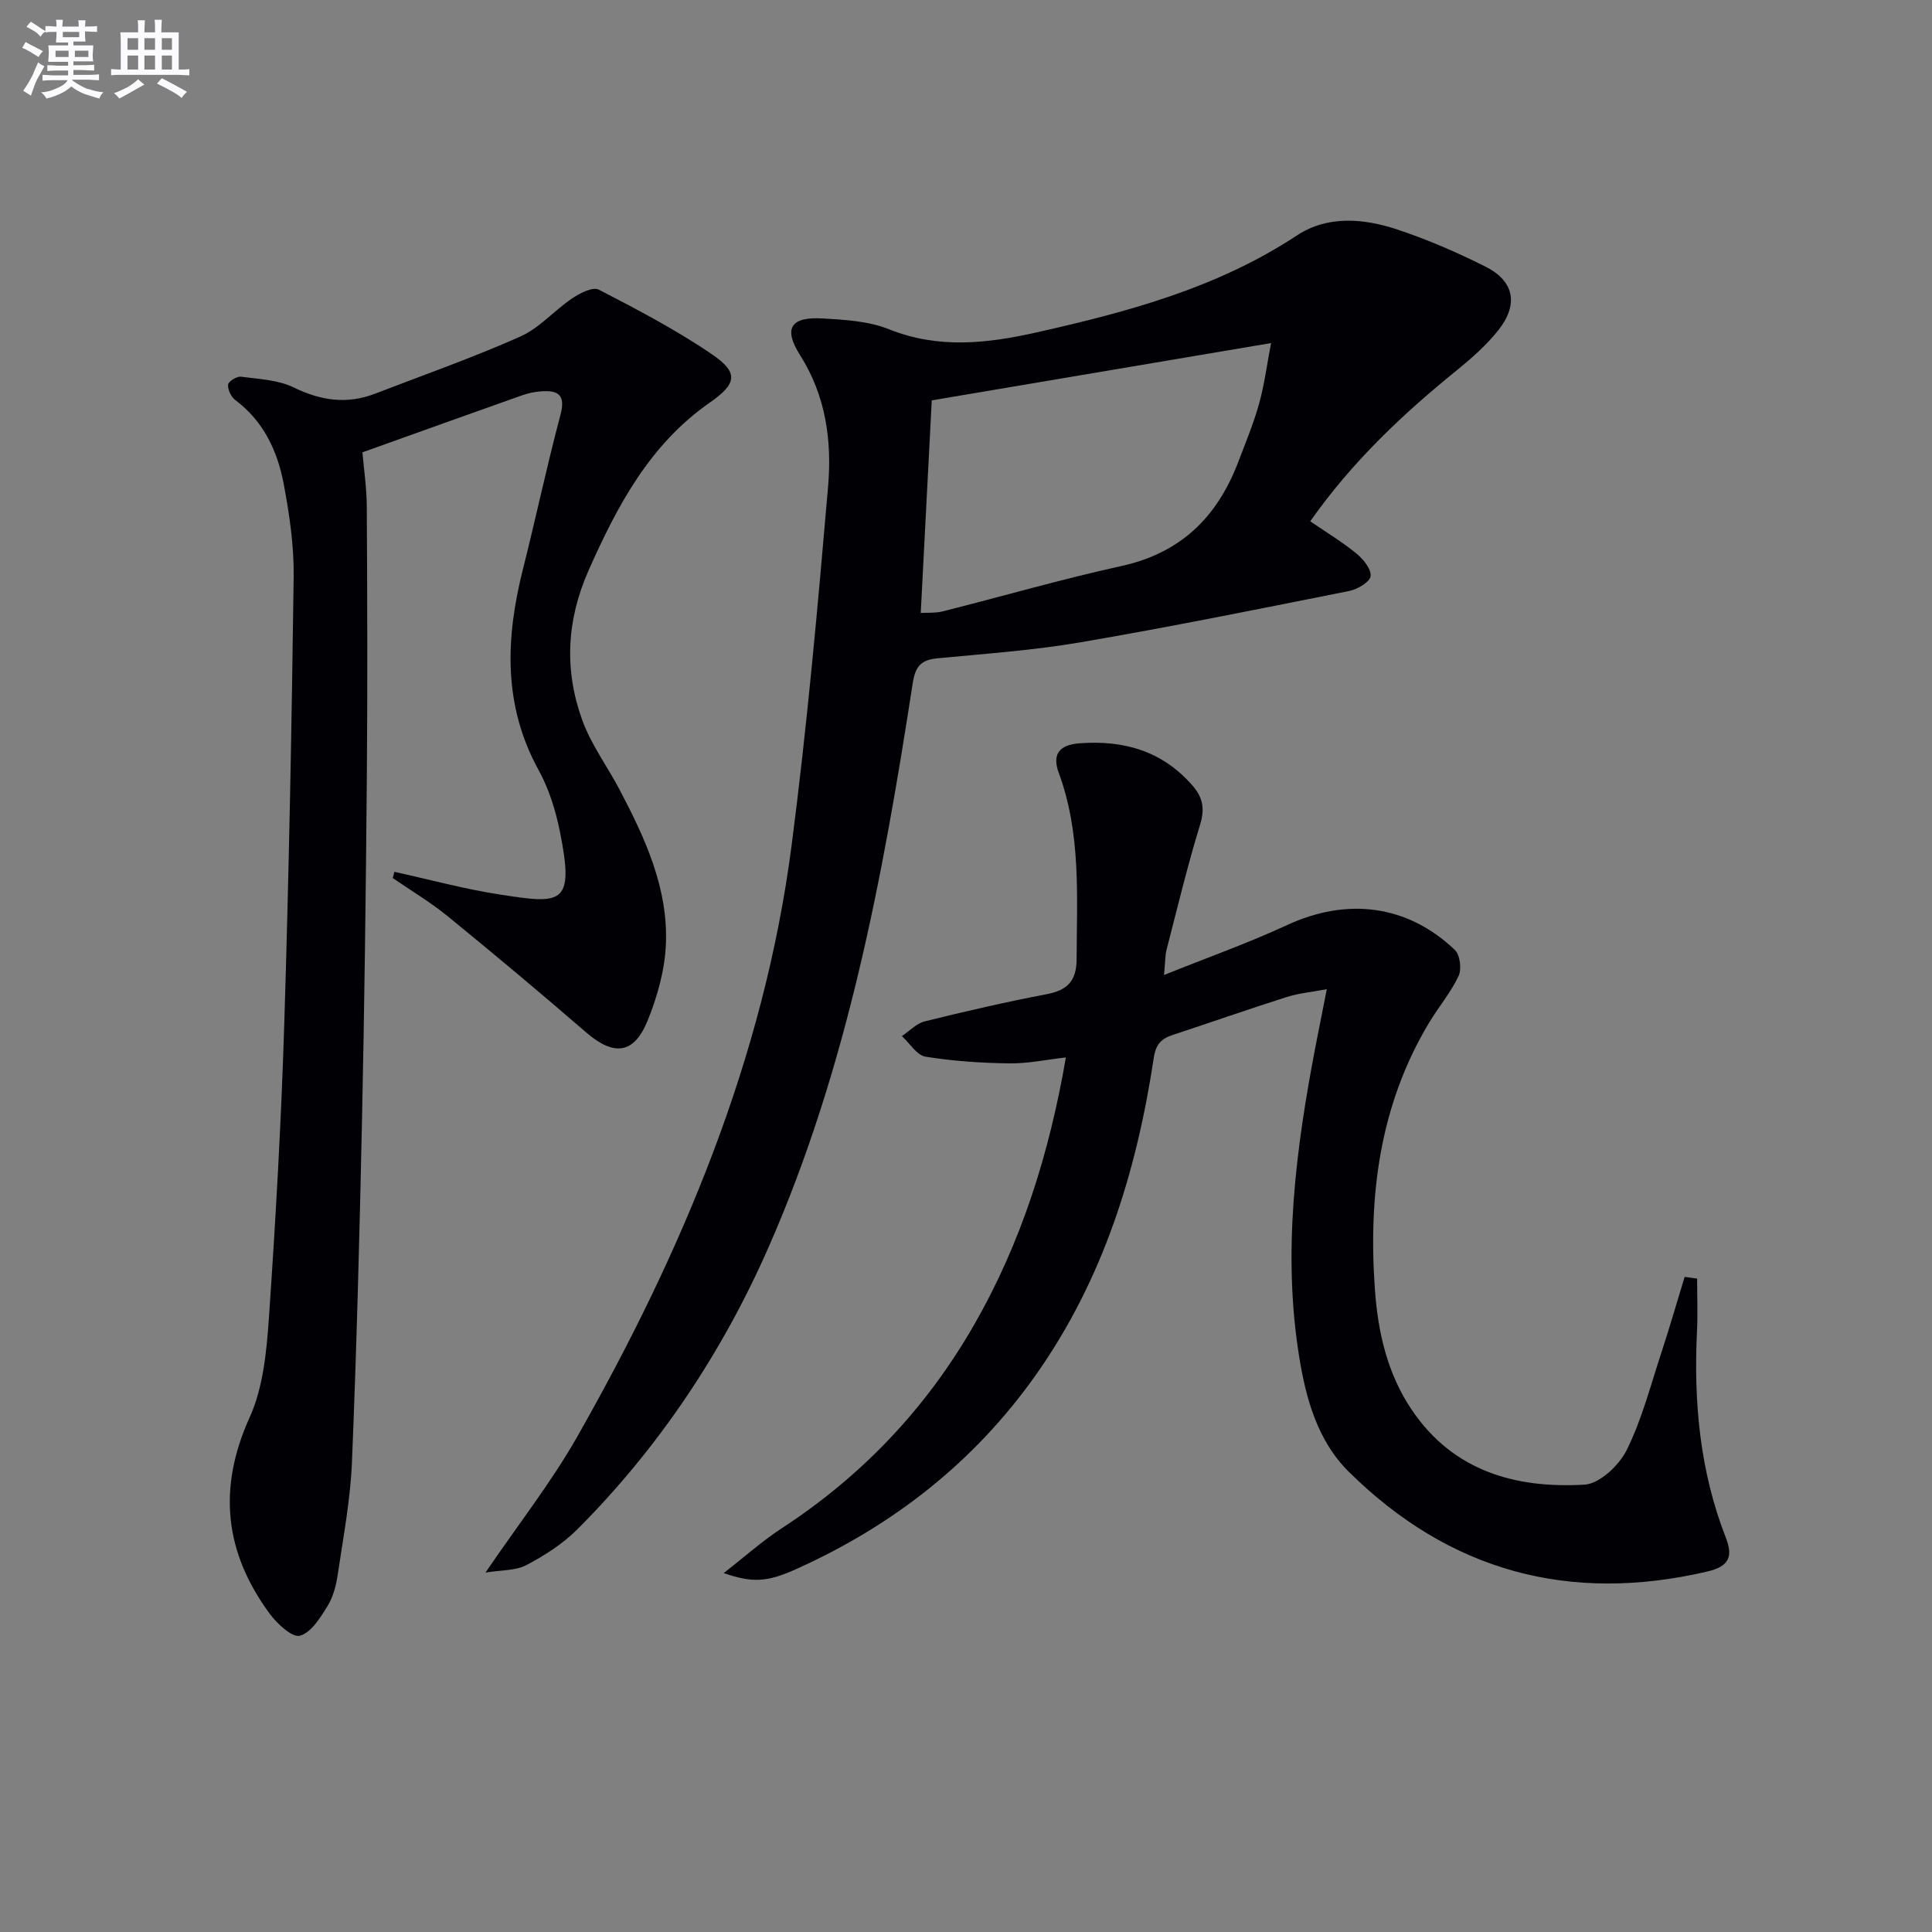
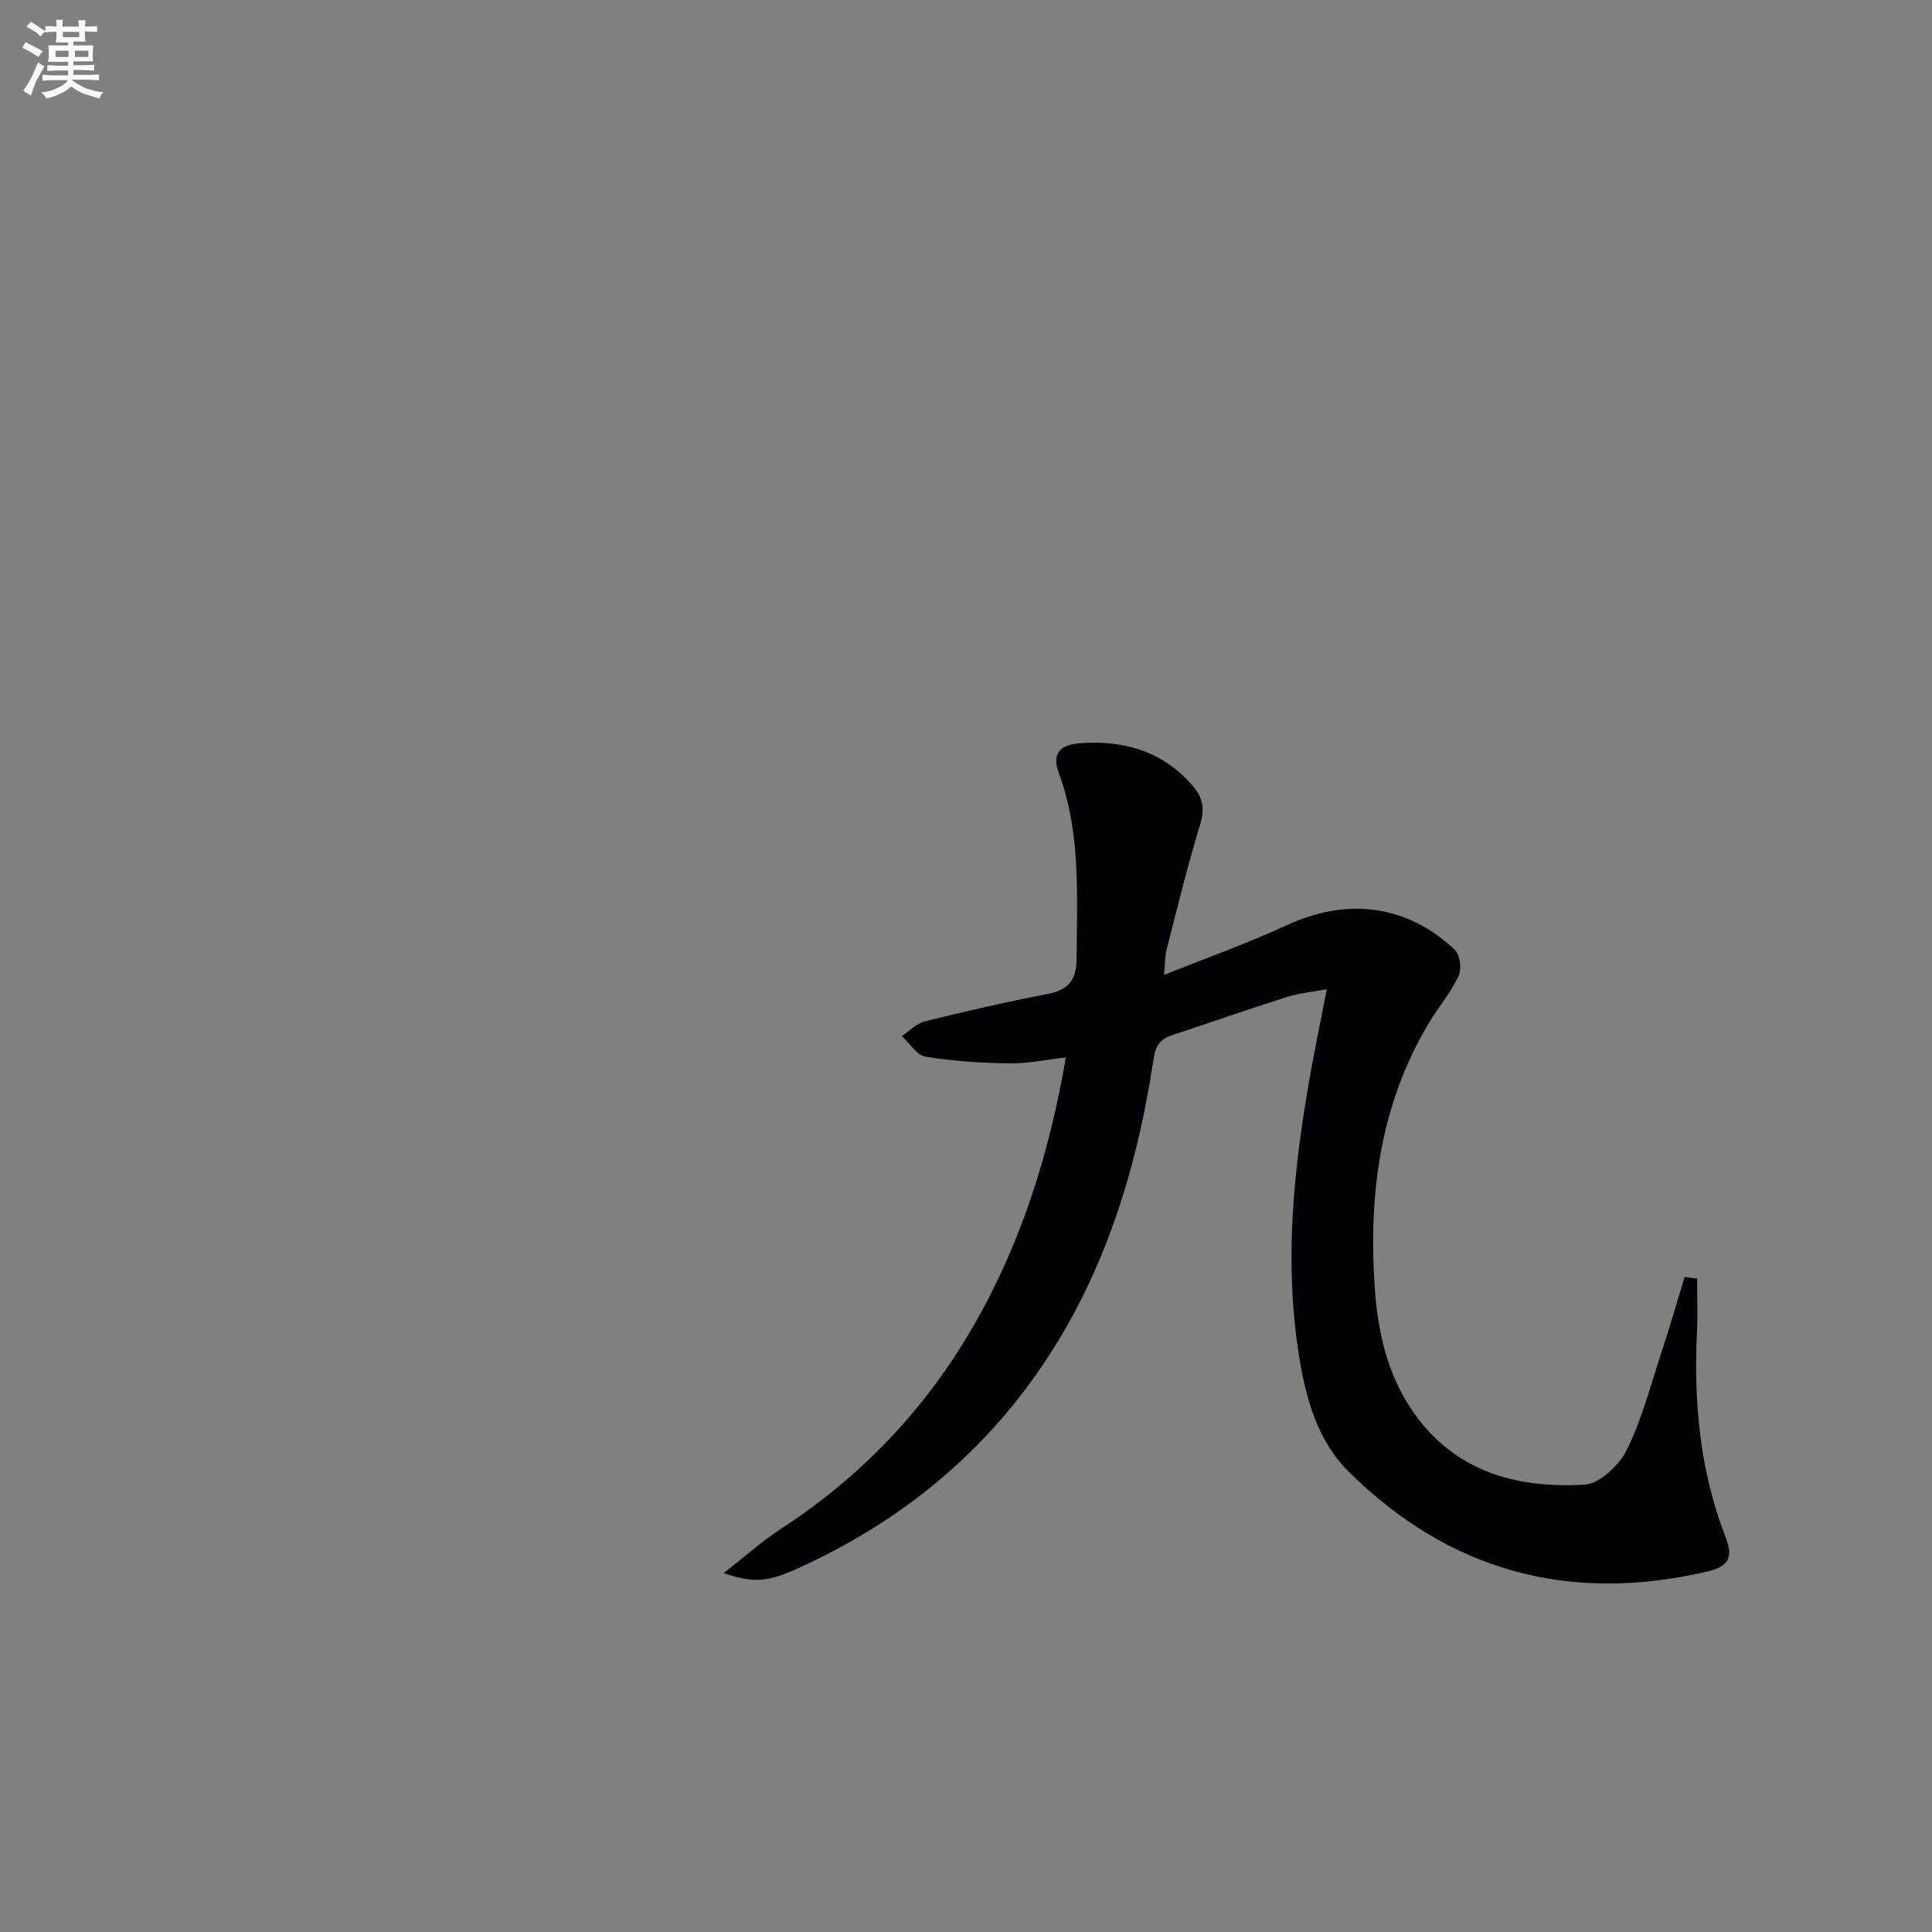
<svg xmlns="http://www.w3.org/2000/svg" enable-background="new 0 0 400 400" viewBox="0 0 400 400">
  <rect x="0" y="0" width="400" height="400" fill="#808080" stroke="none" />
  <g fill="#010105">
-     <path d="m100.51 325.59c6.81-10.01 13.61-18.66 18.99-28.12 21.72-38.23 38.66-78.36 44.38-122.35 3.21-24.68 5.43-49.5 7.56-74.3.82-9.46-.42-18.82-5.8-27.3-3.52-5.56-1.93-7.98 4.7-7.59 4.61.27 9.49.55 13.69 2.23 10.28 4.12 20.37 2.96 30.67.64 18.86-4.24 37.36-9.2 53.82-20.06 6.33-4.18 13.82-3.53 20.76-1.23 6.27 2.08 12.39 4.74 18.29 7.7 5.93 2.98 6.87 7.8 2.67 13.12-2.44 3.09-5.49 5.78-8.56 8.28-11.28 9.13-21.75 19-30.41 31.32 3.39 2.32 6.64 4.28 9.55 6.66 1.42 1.16 3.1 3.2 2.95 4.68-.11 1.18-2.68 2.73-4.36 3.07-18.53 3.7-37.06 7.45-55.69 10.64-9.8 1.68-19.77 2.37-29.68 3.32-3.4.33-4.54 1.71-5.08 5.2-6.15 39.92-13.52 79.68-29.89 116.85-9.53 21.64-22.68 41.42-39.58 58.32-3 3-6.76 5.39-10.53 7.38-2.22 1.16-5.16.99-8.45 1.54zm90.12-198.68c1.54-.09 3.06.04 4.46-.31 12.38-3.12 24.65-6.68 37.11-9.42 12.24-2.69 19.78-10.1 24.11-21.4 1.54-4.02 3.2-8.02 4.36-12.16 1.09-3.88 1.6-7.93 2.49-12.59-24.01 4.05-47.1 7.95-70.25 11.86-.72 14-1.48 28.7-2.28 44.02z" />
    <path d="m149.83 325.69c4.41-3.43 8.02-6.67 12.04-9.29 16.64-10.85 29.89-24.84 39.77-42.05 9.8-17.05 15.6-35.48 19.04-55.42-4.06.46-7.92 1.29-11.76 1.23-5.78-.08-11.61-.46-17.31-1.39-1.81-.3-3.26-2.78-4.88-4.26 1.57-1.05 3.01-2.62 4.74-3.05 8.37-2.07 16.78-4.01 25.25-5.63 4.3-.82 6.16-2.74 6.18-7.26.05-12.97.94-25.98-3.68-38.51-1.42-3.84-.01-5.84 4.29-6.17 9.17-.68 17.08 1.57 23.33 8.69 2.19 2.49 2.65 4.81 1.63 8.14-2.62 8.54-4.71 17.25-6.94 25.9-.32 1.24-.27 2.57-.53 5.24 9.03-3.63 17.4-6.59 25.42-10.31 12.42-5.76 24.9-4.3 34.79 5.12 1.08 1.02 1.44 3.99.77 5.41-1.61 3.42-4.15 6.4-6.11 9.67-10.25 17.08-12.6 35.83-11.21 55.24.63 8.85 2.58 17.45 7.67 24.96 8.6 12.69 21.51 16.26 35.73 15.43 3.12-.18 7.16-4 8.73-7.17 3.14-6.31 4.92-13.29 7.14-20.04 1.72-5.24 3.25-10.54 4.86-15.81l2.58.36c0 3.66.15 7.32-.03 10.97-.7 14.6.6 28.9 5.96 42.63 1.57 4.01.66 6-3.83 7.05-28.55 6.66-53.38-.06-74.2-20.64-6.49-6.41-8.89-15.13-10.3-23.91-3.48-21.64-.67-43 3.41-64.27.69-3.57 1.41-7.14 2.32-11.75-3.11.59-5.81.83-8.32 1.63-7.89 2.51-15.7 5.25-23.57 7.84-2.39.79-3.51 1.92-3.94 4.78-3.56 23.56-10.48 45.92-24.44 65.66-12.73 17.99-29.44 31.05-49.4 40.07-6.24 2.84-9.26 2.95-15.2.91z" />
-     <path d="m81.65 180.5c7.25 1.59 14.44 3.56 21.76 4.69 12.87 1.99 15.61 2.31 12.51-13.03-.88-4.35-2.25-8.8-4.38-12.67-7.43-13.48-6.87-27.37-3.27-41.65 2.68-10.62 4.94-21.34 7.76-31.92 1.14-4.25-.53-5.17-4.09-4.89-1.31.1-2.65.39-3.89.83-10.8 3.82-21.57 7.7-33.01 11.79.29 3.45.88 7.35.9 11.27.1 18.66.17 37.33.01 55.99-.2 23.81-.5 47.62-1.01 71.43-.5 23.46-1.11 46.92-2.07 70.36-.32 7.76-1.79 15.49-2.93 23.2-.33 2.27-.94 4.69-2.12 6.6-1.49 2.42-3.39 5.5-5.72 6.16-1.55.44-4.7-2.44-6.22-4.5-9.36-12.67-10.87-25.96-4.2-40.69 2.79-6.16 3.5-13.52 3.98-20.41 1.41-20.4 2.57-40.83 3.2-61.27.96-30.78 1.53-61.57 1.94-92.36.08-6.42-.87-12.94-2.07-19.28-1.29-6.79-4.17-12.95-10.01-17.32-.87-.65-1.58-2.15-1.5-3.19.05-.65 1.8-1.76 2.65-1.65 3.71.49 7.71.65 10.96 2.24 5.61 2.73 11.01 3.51 16.81 1.28 10.05-3.87 20.23-7.45 30.06-11.82 3.98-1.77 7.08-5.44 10.78-7.93 1.58-1.06 4.26-2.43 5.48-1.8 8.05 4.17 16.16 8.4 23.62 13.52 5.5 3.77 4.81 6.09-.65 9.89-12.37 8.62-19.1 21.27-25.05 34.68-4.6 10.37-5.08 20.65-1.34 31.02 1.84 5.09 5.21 9.61 7.76 14.46 5.29 10.07 10.09 20.44 9.56 32.08-.24 5.32-1.78 10.8-3.81 15.77-2.84 6.95-7.02 7.28-12.73 2.34-9.43-8.16-18.99-16.16-28.65-24.04-3.57-2.91-7.57-5.28-11.37-7.9.14-.41.24-.84.35-1.28z" />
  </g>
  <path d="m6.8 9.5c.6.3 1.3.7 2.1 1.1-.4.4-.7.8-.9 1.2-.7-.4-1.3-.8-1.8-1.1s-1.1-.6-1.6-.8c.2-.4.5-.8.7-1.2.4.2.8.5 1.5.8zm.9 6.9c-.3.6-.5 1.1-.7 1.7s-.4 1.1-.6 1.7c-.6-.4-1.1-.7-1.6-1 .7-1 1.2-1.8 1.5-2.4.3-.5.6-1.1.8-1.7.3-.6.5-1.2.8-1.8.3.3.8.6 1.3.8-.7 1.3-1.2 2.2-1.5 2.7zm.1-11c.4.3 1 .7 1.7 1.1-.5.2-.8.6-1.1 1.1-.5-.6-1-1-1.4-1.2s-.9-.6-1.5-.8c.2-.4.5-.7.9-1.1.5.3.9.6 1.4.9zm10.5 13c1 .4 2 .6 3.1.7-.4.4-.7.8-.8 1.3-.9-.2-1.9-.6-3-.9-1-.4-2-.9-2.8-1.6-.5.4-1.1.9-1.9 1.3s-1.9.9-3.3 1.2c-.1-.3-.5-.8-1.1-1.3 1 0 2.1-.3 3.2-.8 1.2-.5 1.9-1 2.3-1.7h-3.2c-.4 0-1 0-2 .1v-1.2c1 0 1.7.1 2 .1h3.3v-1h-2.3c-.2 0-.9 0-2 .1v-1.2c1.2 0 1.9.1 2 .1h2.3v-.8h-4.1c0-.7.1-1.2.1-1.6 0-.5 0-1.1-.1-1.8h4.1v-.6h-2.5c0-.6.1-1.1.1-1.6v-.6h-.5c-.4 0-1 0-1.8.1v-1.3c1.2 0 1.9.1 2.1.1h.2c0-.3 0-.8-.1-1.4h1.4c0 .6-.1 1-.1 1.4h3.4c0-.4 0-.8-.1-1.3h1.5c0 .4-.1.9-.1 1.3.7 0 1.5 0 2.5-.1v1.2c-1 0-1.8-.1-2.5-.1v.6c0 .3 0 .8.1 1.5h-2.5v.8h4.1c0 .7-.1 1.3-.1 1.8s0 1 .1 1.5h-4.1v.8h1.4c.8 0 1.8 0 2.9-.1v1.2c-1 0-1.9-.1-2.8-.1h-1.5v1h3.2c.3 0 1 0 2.1-.1v1.2c-1.1 0-1.8-.1-2.1-.1h-3.4l-.1.1c1.4 1 2.4 1.5 3.4 1.9zm-4.1-6.6v-1.3h-2.7v1.3zm2.2-4.1v-1.1h-3.4v1.1zm1.9 4.1v-1.3h-2.8v1.3z" fill="#fbfafc" />
-   <path d="m37 6.7v2.3 5.4c1 0 1.8 0 2.2-.1v1.3c-.6 0-1.5-.1-2.5-.1h-11.9c-.7 0-1.3 0-1.8.1v-1.3c.5 0 1.1.1 2 .1v-5.2c0-1 0-1.8-.1-2.5h3.7c0-1.3 0-2.1-.1-2.5h1.5c0 .4-.1 1.3-.1 2.5h2.2c0-1.2 0-2.1-.1-2.6h1.5c0 .4-.1 1.3-.1 2.6zm-12.3 13.7c-.3-.4-.7-.8-1.1-1.1 1.1-.4 2.1-.9 2.9-1.3.8-.5 1.5-1 2.1-1.6.4.4.9.8 1.3 1.1-2.5 1.4-4.2 2.4-5.2 2.9zm3.9-10.1v-2.4h-2.2v2.4zm0 4.1v-2.9h-2.2v2.9zm3.5-4.1v-2.4h-2.2v2.4zm0 4.1v-2.9h-2.2v2.9zm.4 2.9 1-1.1c.6.3 1.4.7 2.5 1.3s2 1.1 2.7 1.5c-.4.4-.8.8-1.1 1.3-.8-.8-2.5-1.7-5.1-3zm3.1-7v-2.4h-2.1v2.4zm0 4.1v-2.9h-2.1v2.9z" fill="#fbfafc" />
</svg>